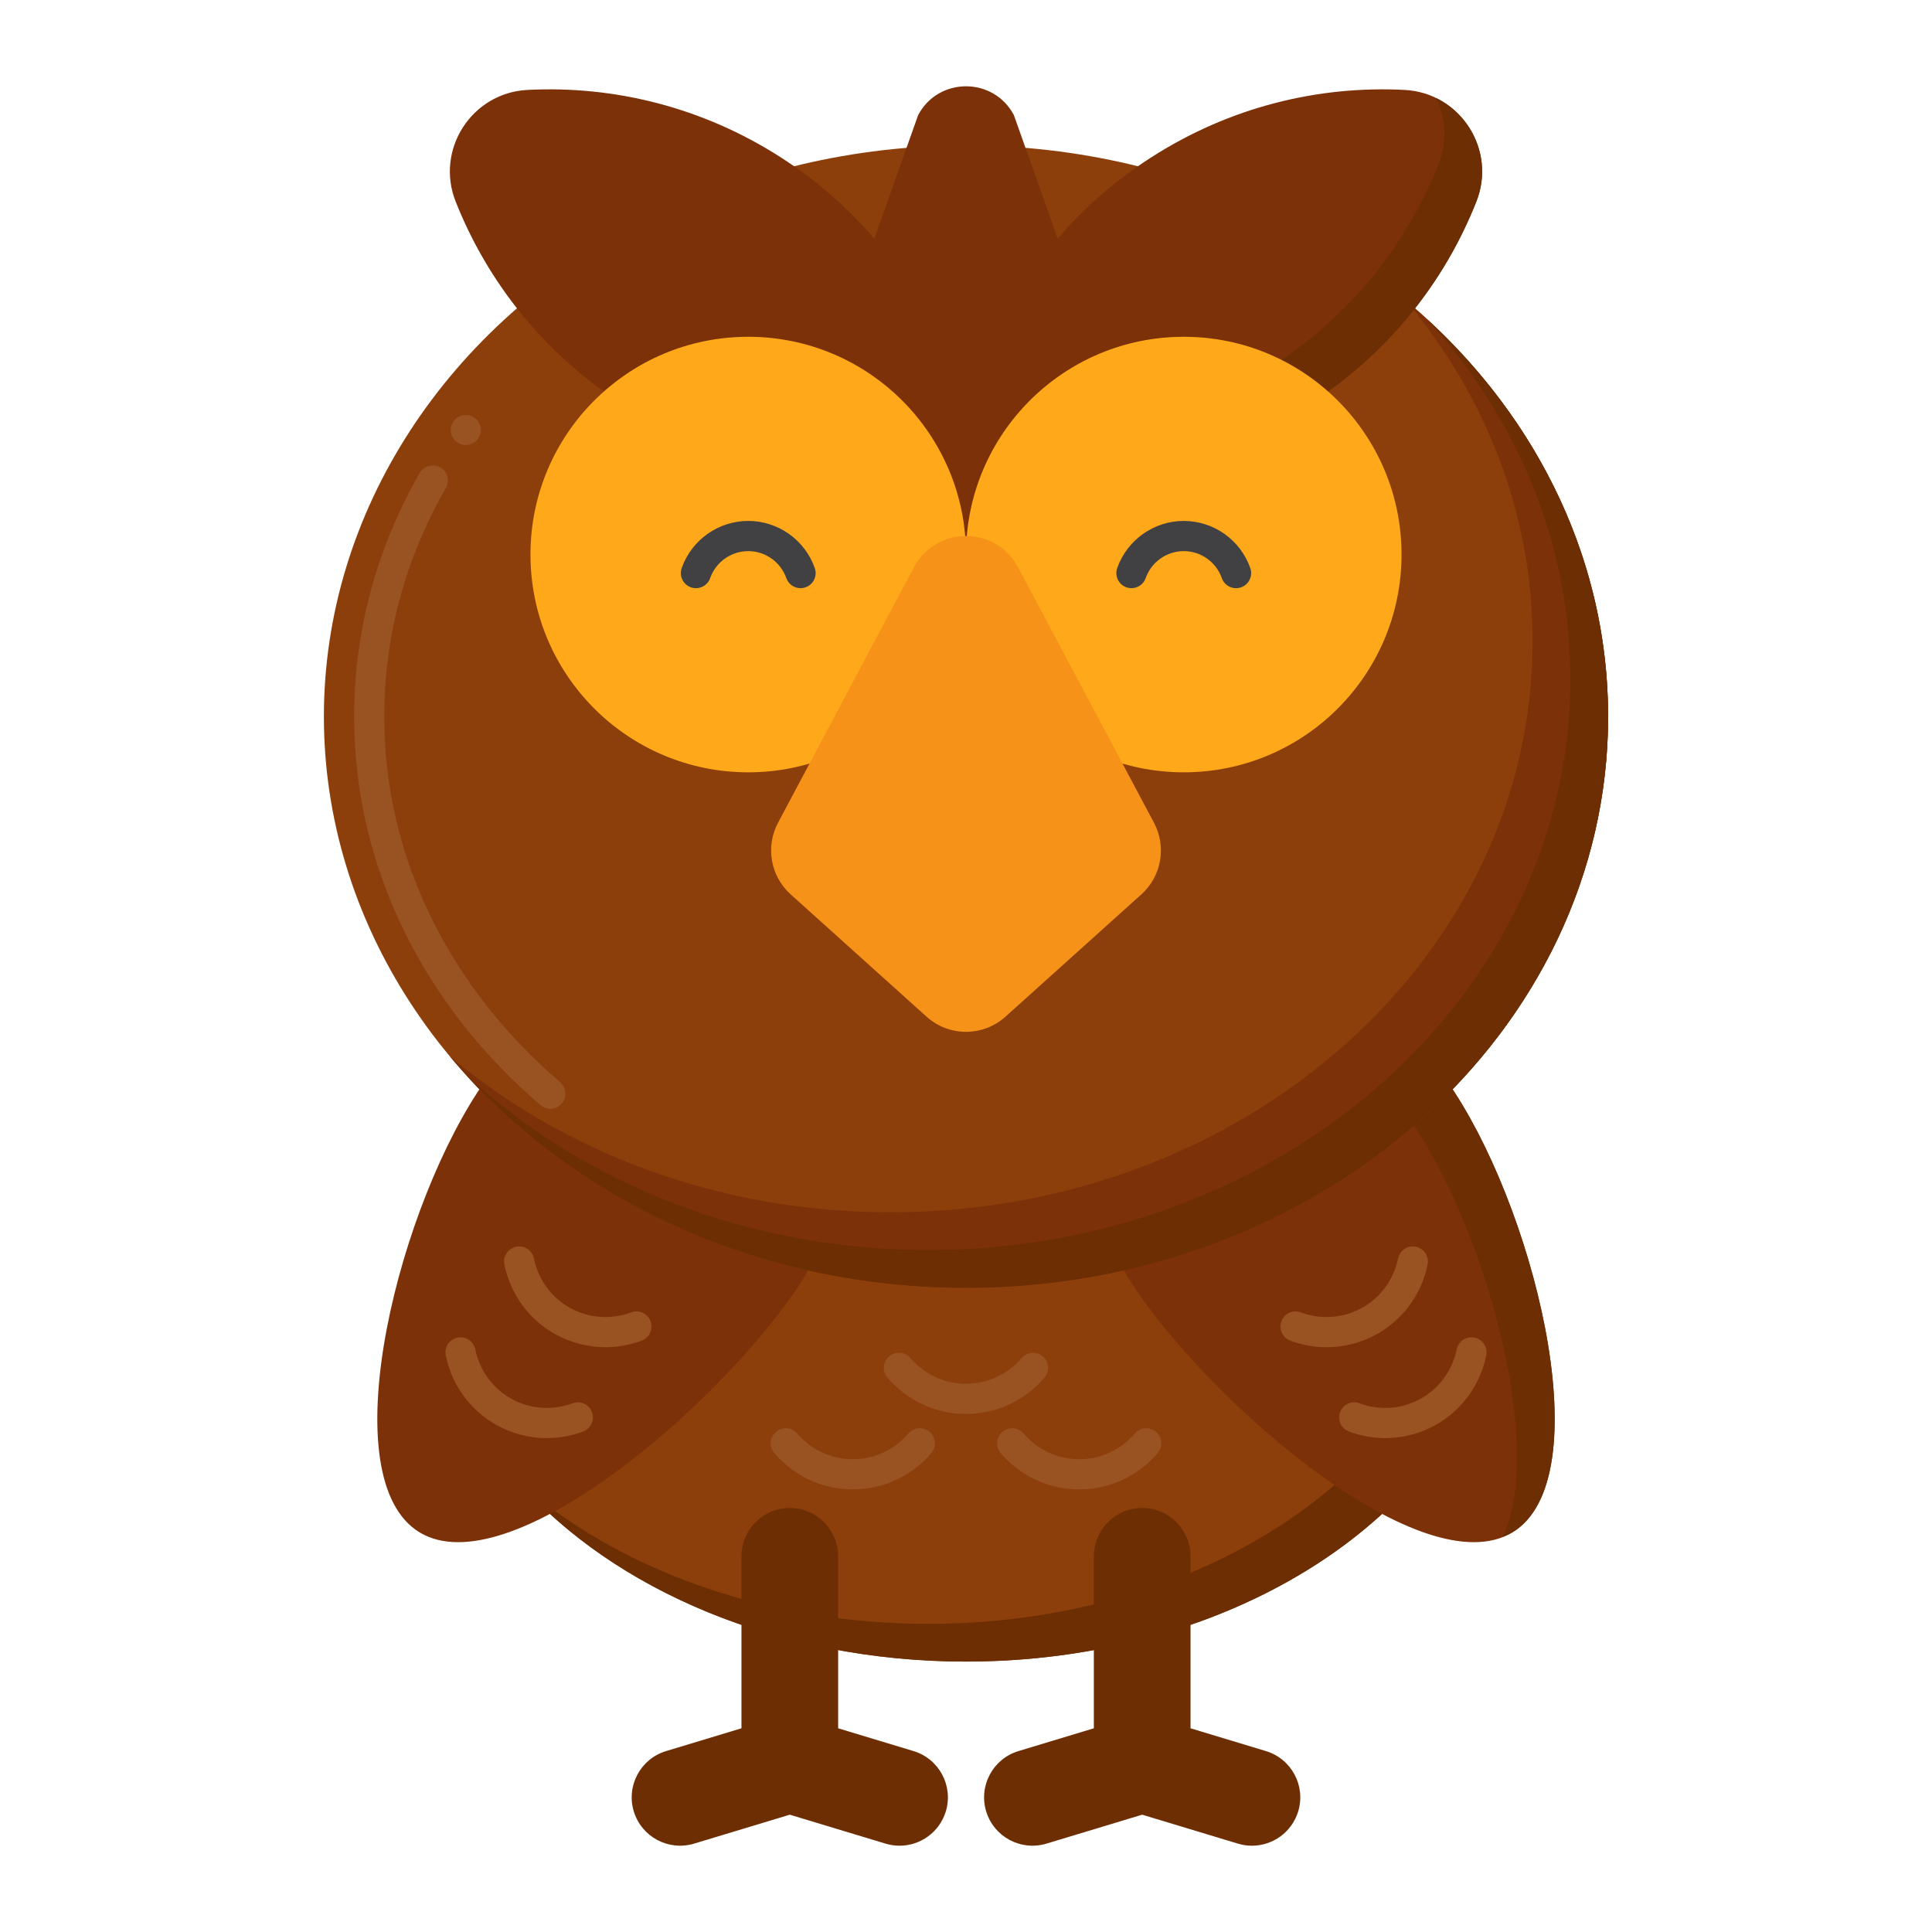
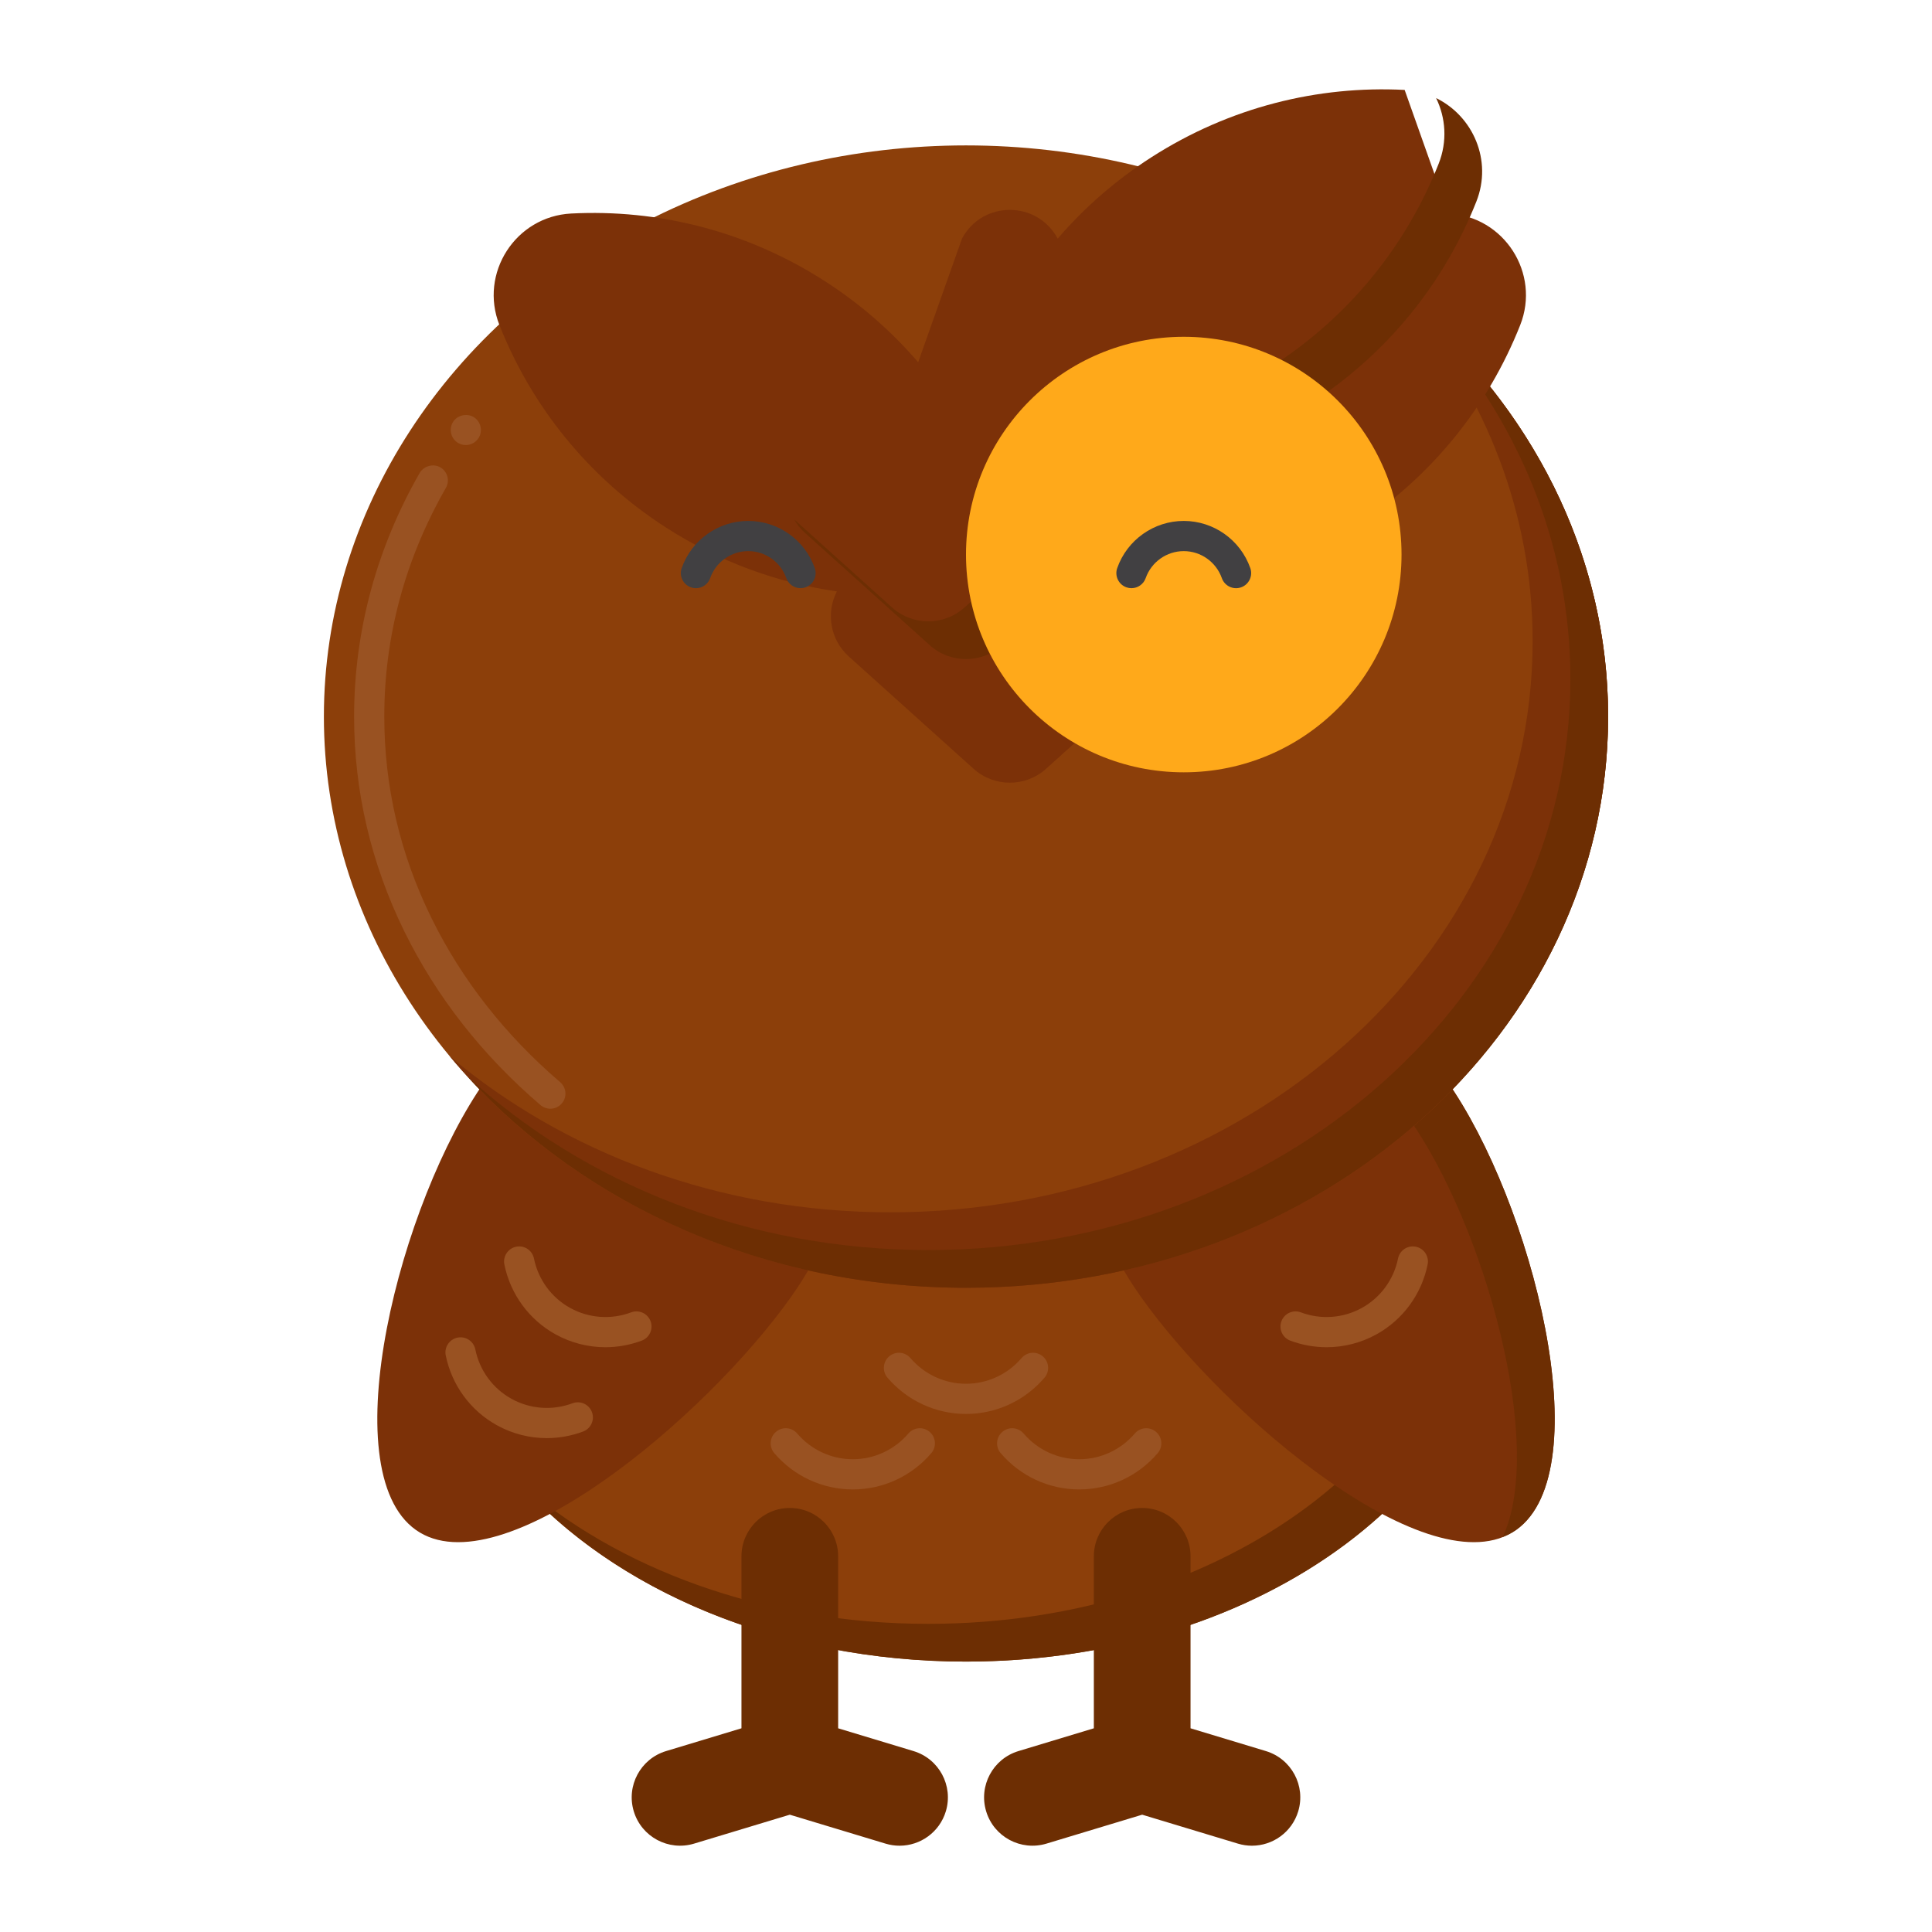
<svg xmlns="http://www.w3.org/2000/svg" id="Layer_1" enable-background="new 0 0 256 256" viewBox="0 0 256 256">
  <ellipse cx="128" cy="167.057" fill="#8c3f0a" rx="71.113" ry="53.112" />
  <g>
    <path d="m182.396 132.861c7.398 8.379 11.716 18.409 11.716 29.196 0 29.333-31.838 53.112-71.113 53.112-21.83 0-41.352-7.353-54.396-18.916 12.72 14.405 34.566 23.917 59.397 23.917 39.274 0 71.113-23.779 71.113-53.112 0-13.03-6.292-24.956-16.717-34.197z" fill="#6d2e03" />
  </g>
  <path d="m100.541 134.905c11.187 7.914 15.652 20.864 4.295 36.918s-38.542 38.815-49.729 30.902c-11.187-7.914-2.139-43.505 9.218-59.559s25.029-16.174 36.216-8.261z" fill="#7c3108" />
  <path d="m155.459 134.905c-11.187 7.914-15.652 20.864-4.295 36.918s38.542 38.815 49.729 30.902c11.187-7.914 2.139-43.505-9.218-59.559s-25.029-16.174-36.216-8.261z" fill="#7c3108" />
  <g>
    <path d="m191.675 143.165c-11.357-16.054-25.029-16.174-36.216-8.26-2.502 1.77-4.664 3.793-6.392 6.045.453-.356.914-.707 1.392-1.045 11.187-7.914 24.859-7.794 36.216 8.26 9.966 14.088 18.149 43.214 12.447 55.487.623-.245 1.221-.539 1.771-.928 11.187-7.913 2.139-43.504-9.218-59.559z" fill="#6d2e03" />
  </g>
  <ellipse cx="128" cy="94.952" fill="#8c3f0a" rx="85.083" ry="75.685" />
  <g>
    <path d="m72.92 146.91c-.47 0-.94-.17-1.3-.48-7.71-6.6-13.79-14.35-18.05-23.03-4.41-9-6.65-18.57-6.65-28.45 0-5.69.76-11.36 2.26-16.86 1.46-5.33 3.62-10.52 6.43-15.42.53-.92 1.8-1.28 2.73-.75.96.55 1.29 1.78.74 2.73-5.41 9.47-8.16 19.66-8.16 30.3 0 9.27 2.1 18.25 6.25 26.69 4.01 8.17 9.75 15.49 17.05 21.75.01.01.01.01.01.01.4.35.65.83.69 1.36s-.13 1.05-.48 1.45c-.38.45-.93.7-1.52.7zm-11.2-87.94c-.43 0-.84-.13-1.19-.39-.88-.66-1.07-1.91-.41-2.8.63-.85 1.94-1.05 2.79-.42.89.66 1.08 1.92.42 2.8-.37.51-.98.81-1.61.81z" fill="#995222" />
  </g>
  <g>
    <path d="m186.39 39.931c10.485 12.583 16.693 28.155 16.693 45.021 0 41.8-38.093 75.685-85.083 75.685-22.614 0-43.151-7.863-58.39-20.664 15.501 18.602 40.36 30.664 68.39 30.664 46.99 0 85.083-33.885 85.083-75.685 0-21.683-10.267-41.222-26.693-55.021z" fill="#7c3108" />
  </g>
  <g>
    <path d="m189.075 42.286c11.879 13.013 19.008 29.596 19.008 47.666 0 41.8-38.093 75.685-85.083 75.685-23.971 0-45.611-8.831-61.075-23.019 15.6 17.09 39.399 28.019 66.075 28.019 46.99 0 85.083-33.885 85.083-75.685 0-20.477-9.157-39.041-24.008-52.666z" fill="#6d2e03" />
  </g>
-   <path d="m186.124 11.915c-11.458-.591-23.2 2.268-33.589 8.943-4.749 3.051-8.888 6.692-12.388 10.763l-5.806-16.378c-2.701-5.078-9.979-5.078-12.68 0l-5.806 16.378c-3.5-4.071-7.64-7.712-12.388-10.763-10.39-6.676-22.132-9.534-33.589-8.943-7.381.381-12.224 7.918-9.503 14.789 4.224 10.667 11.704 20.159 22.093 26.835 7.083 4.551 14.795 7.327 22.617 8.446-1.49 2.896-.853 6.437 1.574 8.621l16.538 14.884c2.731 2.458 6.877 2.458 9.608 0l16.538-14.884c2.427-2.184 3.065-5.725 1.574-8.621 7.822-1.119 15.534-3.895 22.617-8.446 10.39-6.676 17.869-16.168 22.093-26.835 2.72-6.872-2.122-14.409-9.503-14.789z" fill="#7c3108" />
+   <path d="m186.124 11.915c-11.458-.591-23.2 2.268-33.589 8.943-4.749 3.051-8.888 6.692-12.388 10.763c-2.701-5.078-9.979-5.078-12.68 0l-5.806 16.378c-3.5-4.071-7.64-7.712-12.388-10.763-10.39-6.676-22.132-9.534-33.589-8.943-7.381.381-12.224 7.918-9.503 14.789 4.224 10.667 11.704 20.159 22.093 26.835 7.083 4.551 14.795 7.327 22.617 8.446-1.49 2.896-.853 6.437 1.574 8.621l16.538 14.884c2.731 2.458 6.877 2.458 9.608 0l16.538-14.884c2.427-2.184 3.065-5.725 1.574-8.621 7.822-1.119 15.534-3.895 22.617-8.446 10.39-6.676 17.869-16.168 22.093-26.835 2.72-6.872-2.122-14.409-9.503-14.789z" fill="#7c3108" />
  <g>
    <path d="m190.292 12.997c1.268 2.598 1.519 5.715.334 8.707-4.224 10.667-11.704 20.159-22.093 26.835-7.083 4.551-14.795 7.327-22.617 8.446 1.49 2.896.853 6.437-1.574 8.621l-16.538 14.884c-2.731 2.458-6.877 2.458-9.608 0l-12.968-11.671c.372.655.846 1.262 1.43 1.787l16.538 14.884c2.731 2.458 6.877 2.458 9.608 0l16.538-14.884c2.427-2.184 3.065-5.725 1.574-8.621 7.822-1.119 15.534-3.895 22.617-8.446 10.39-6.676 17.869-16.168 22.093-26.835 2.163-5.463-.462-11.333-5.334-13.707z" fill="#6d2e03" />
  </g>
  <g fill="#6d2e03">
    <path d="m121.049 232.027-9.989-3.019v-22.79c0-3.537-2.868-6.406-6.406-6.406s-6.406 2.868-6.406 6.406v22.79l-9.989 3.019c-3.387 1.024-5.302 4.599-4.279 7.985 1.024 3.387 4.599 5.297 7.985 4.279l12.689-3.835 12.689 3.835c.618.187 1.242.275 1.856.275 2.75 0 5.293-1.785 6.13-4.554 1.022-3.386-.894-6.961-4.28-7.985z" />
    <path d="m167.741 232.027-9.989-3.019v-22.79c0-3.537-2.868-6.406-6.406-6.406-3.537 0-6.406 2.868-6.406 6.406v22.79l-9.989 3.019c-3.387 1.024-5.302 4.599-4.279 7.985 1.024 3.387 4.599 5.297 7.985 4.279l12.689-3.835 12.689 3.835c.618.187 1.242.275 1.856.275 2.75 0 5.293-1.785 6.13-4.554 1.023-3.386-.893-6.961-4.28-7.985z" />
  </g>
  <g fill="#ffa91a">
-     <circle cx="99.145" cy="73.481" r="28.855" />
    <circle cx="156.855" cy="73.481" r="28.855" />
  </g>
  <g>
    <g>
      <path d="m106.076 77.938c-.825 0-1.596-.514-1.886-1.335-.754-2.14-2.782-3.577-5.045-3.577s-4.291 1.438-5.045 3.577c-.368 1.042-1.511 1.589-2.551 1.221-1.042-.367-1.588-1.51-1.221-2.551 1.318-3.737 4.861-6.247 8.817-6.247s7.5 2.51 8.817 6.247c.367 1.042-.179 2.184-1.221 2.551-.22.077-.444.114-.665.114z" fill="#414042" />
    </g>
    <g>
      <path d="m149.924 77.938c-.221 0-.445-.037-.665-.114-1.042-.367-1.589-1.509-1.222-2.551 1.317-3.736 4.86-6.247 8.817-6.247 3.956 0 7.5 2.51 8.817 6.247.368 1.042-.179 2.184-1.221 2.552-1.04.369-2.184-.18-2.551-1.221-.755-2.14-2.783-3.578-5.046-3.578s-4.29 1.438-5.044 3.577c-.288.821-1.061 1.335-1.885 1.335z" fill="#414042" />
    </g>
  </g>
-   <path d="m133.231 134.713 18.006-16.206c2.669-2.402 3.359-6.313 1.673-9.484l-18.006-33.852c-2.941-5.529-10.865-5.529-13.806 0l-18.006 33.852c-1.686 3.17-.996 7.081 1.673 9.484l18.006 16.206c2.972 2.677 7.486 2.677 10.46 0z" fill="#f79219" />
  <g>
    <g>
      <g>
        <path d="m128 187.356c-4.003 0-7.795-1.752-10.404-4.807-.717-.84-.618-2.103.222-2.82.839-.718 2.102-.619 2.82.222 1.848 2.164 4.531 3.404 7.362 3.404s5.515-1.241 7.362-3.404c.718-.84 1.979-.94 2.819-.222.84.717.939 1.979.222 2.82-2.607 3.055-6.4 4.807-10.403 4.807z" fill="#995222" />
      </g>
    </g>
    <g>
      <g>
        <path d="m113 197.356c-4.003 0-7.795-1.752-10.404-4.807-.717-.84-.618-2.103.222-2.82.838-.718 2.101-.618 2.82.222 1.848 2.164 4.531 3.404 7.362 3.404s5.514-1.241 7.362-3.404c.717-.84 1.98-.94 2.82-.222.84.717.939 1.98.222 2.82-2.609 3.055-6.401 4.807-10.404 4.807z" fill="#995222" />
      </g>
    </g>
    <g>
      <g>
        <path d="m143 197.356c-4.002 0-7.794-1.752-10.403-4.807-.718-.84-.618-2.102.222-2.819.841-.719 2.102-.619 2.819.222 1.849 2.164 4.532 3.404 7.362 3.404 2.831 0 5.515-1.241 7.362-3.404.717-.84 1.979-.939 2.819-.222s.939 1.979.222 2.82c-2.607 3.054-6.4 4.806-10.403 4.806z" fill="#995222" />
      </g>
    </g>
  </g>
  <g>
    <g>
      <g>
        <g>
          <path d="m72.45 190.559c-2.291 0-4.568-.576-6.617-1.711-3.501-1.941-5.969-5.311-6.77-9.247-.22-1.083.479-2.138 1.561-2.359 1.085-.221 2.138.479 2.359 1.561.567 2.788 2.313 5.174 4.789 6.546 2.476 1.371 5.425 1.587 8.089.59 1.036-.386 2.187.139 2.574 1.173.387 1.035-.139 2.187-1.173 2.574-1.56.584-3.19.873-4.812.873z" fill="#995222" />
        </g>
      </g>
      <g>
        <g>
          <path d="m80.219 178.514c-2.291 0-4.567-.576-6.617-1.711-3.501-1.941-5.969-5.311-6.77-9.247-.22-1.083.479-2.138 1.561-2.359 1.083-.223 2.139.479 2.359 1.561.567 2.788 2.313 5.174 4.789 6.546s5.425 1.588 8.089.591c1.037-.388 2.187.138 2.574 1.172.387 1.035-.138 2.187-1.172 2.574-1.561.584-3.19.873-4.813.873z" fill="#995222" />
        </g>
      </g>
    </g>
    <g>
      <g>
        <g>
-           <path d="m183.55 190.559c2.291 0 4.568-.576 6.617-1.711 3.501-1.941 5.969-5.311 6.77-9.247.22-1.083-.479-2.138-1.561-2.359-1.085-.221-2.138.479-2.359 1.561-.567 2.788-2.313 5.174-4.789 6.546-2.476 1.371-5.425 1.587-8.089.59-1.036-.386-2.187.139-2.574 1.173-.387 1.035.139 2.187 1.173 2.574 1.56.584 3.19.873 4.812.873z" fill="#995222" />
-         </g>
+           </g>
      </g>
      <g>
        <g>
          <path d="m175.781 178.514c2.291 0 4.567-.576 6.617-1.711 3.501-1.941 5.969-5.311 6.77-9.247.22-1.083-.479-2.138-1.561-2.359-1.083-.223-2.139.479-2.359 1.561-.567 2.788-2.313 5.174-4.789 6.546s-5.425 1.588-8.089.591c-1.037-.388-2.187.138-2.574 1.172-.387 1.035.138 2.187 1.172 2.574 1.561.584 3.19.873 4.813.873z" fill="#995222" />
        </g>
      </g>
    </g>
  </g>
</svg>